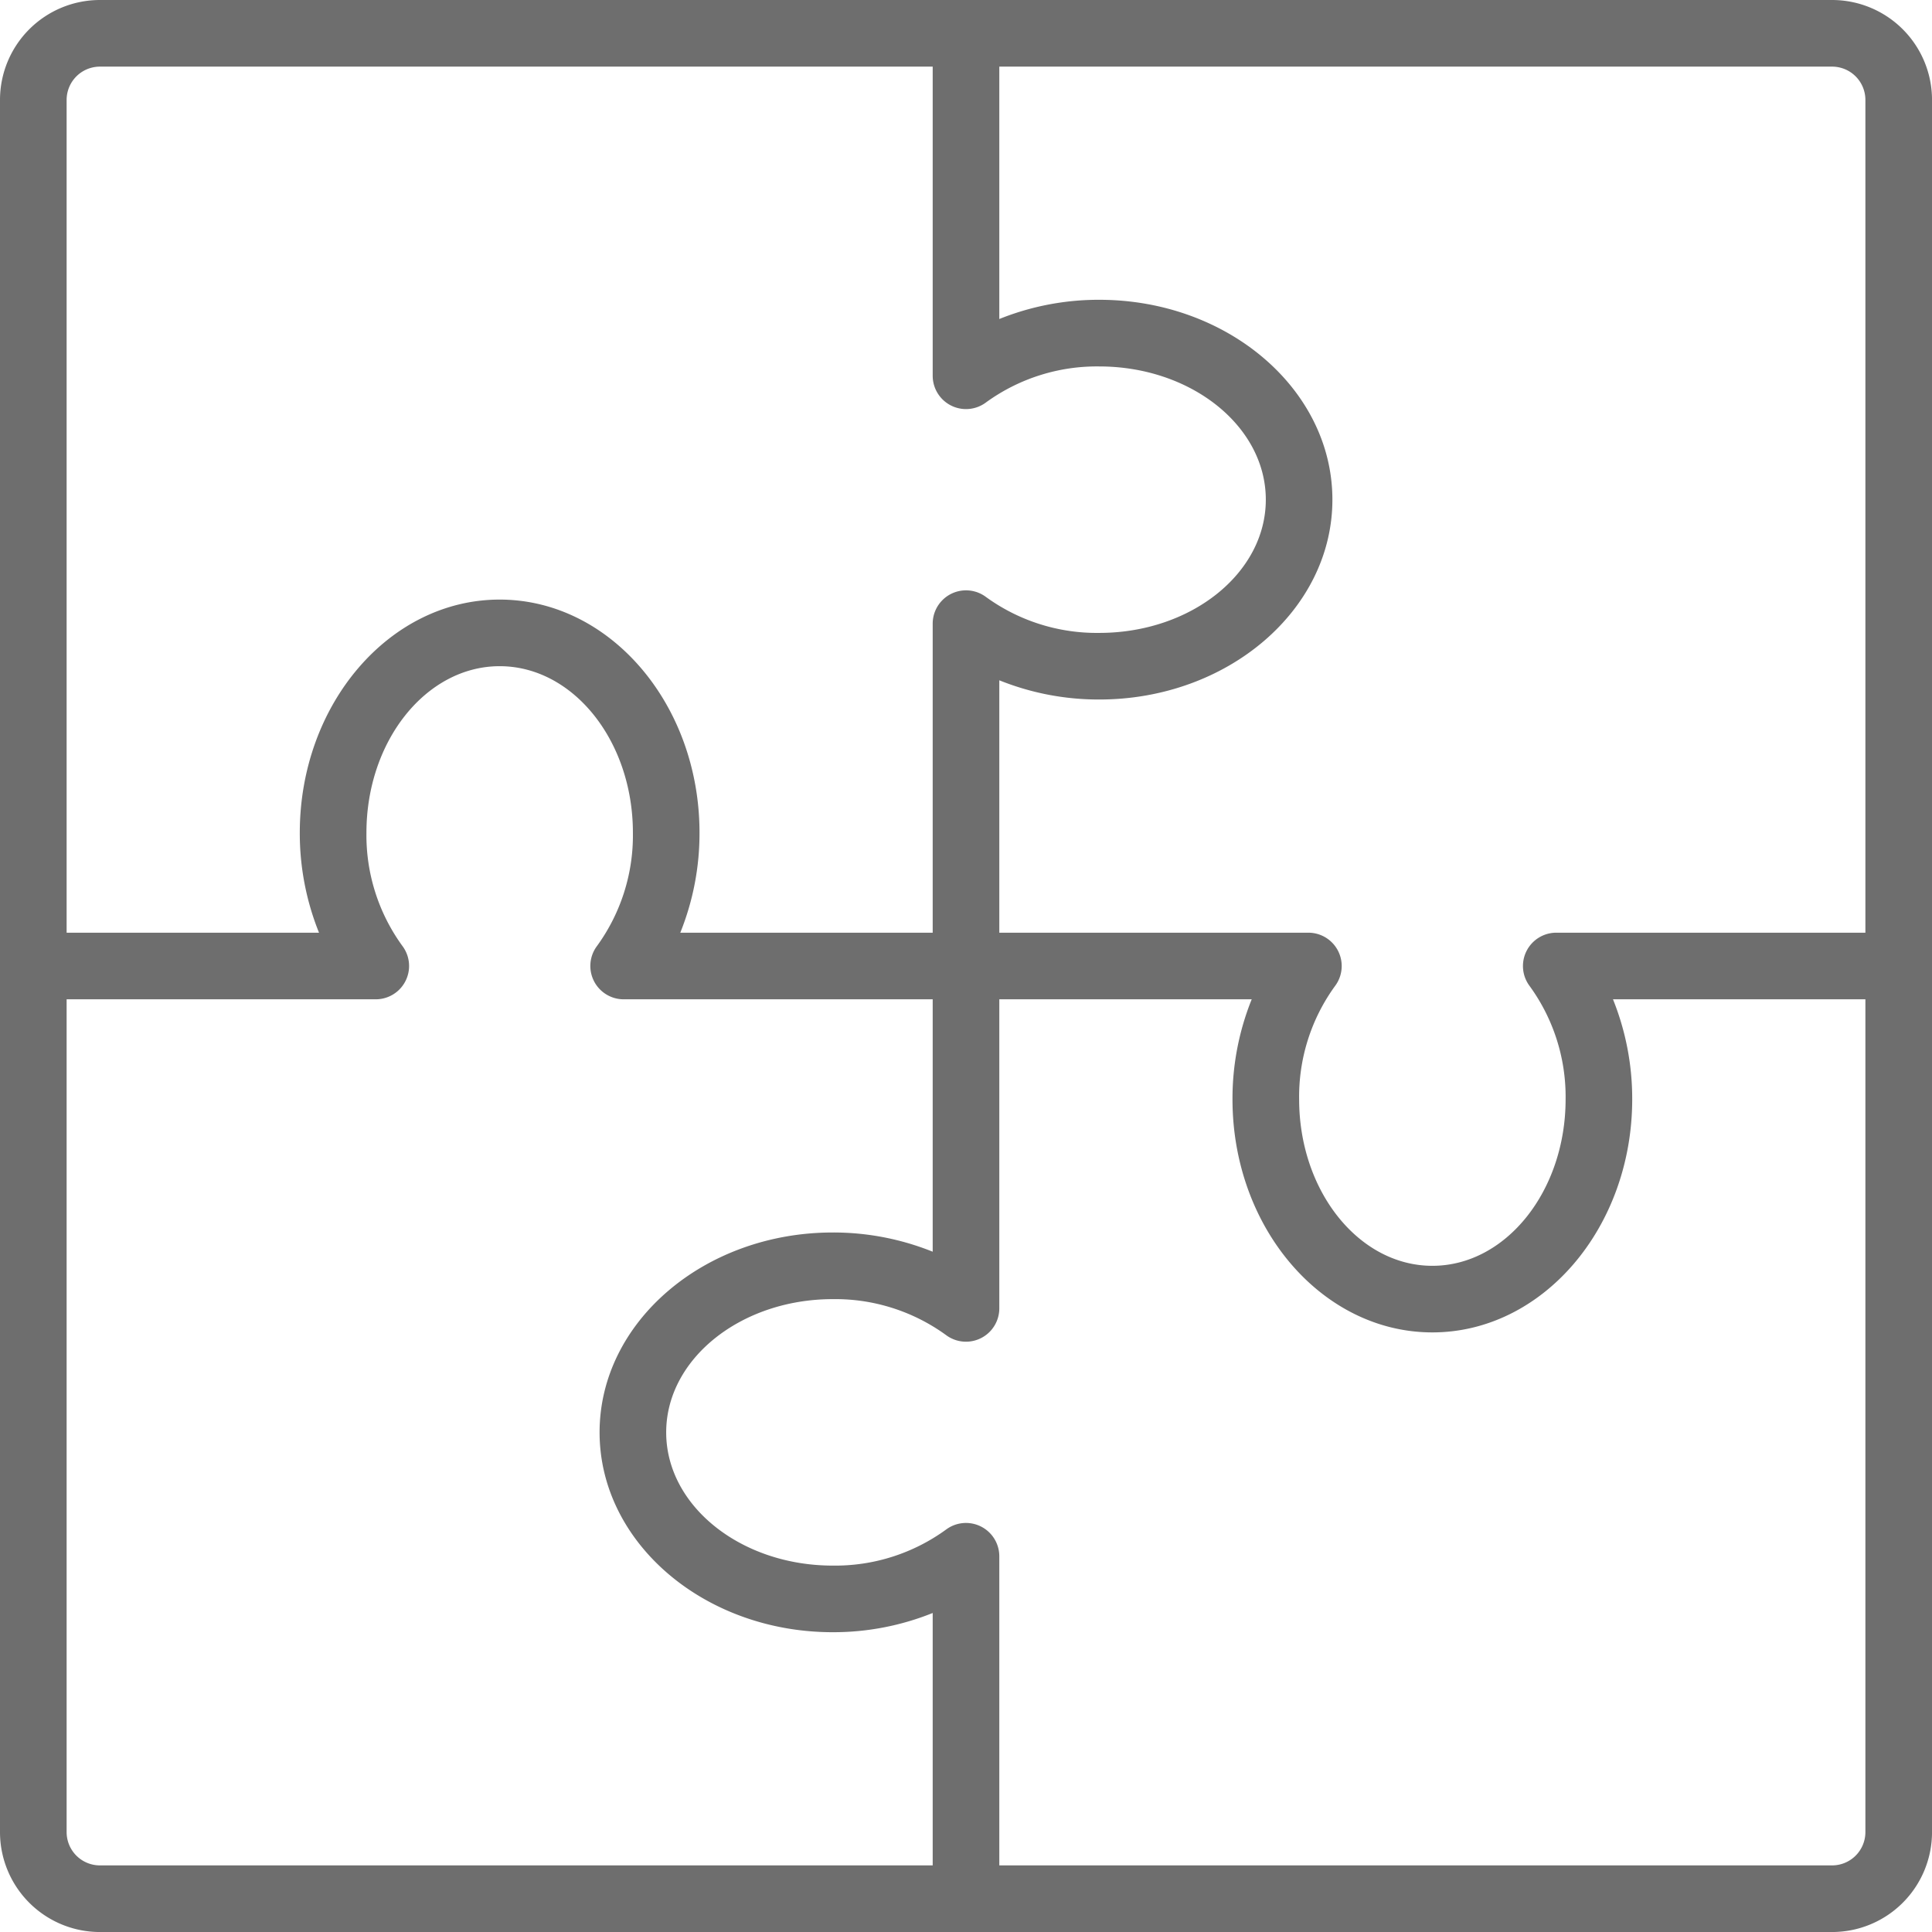
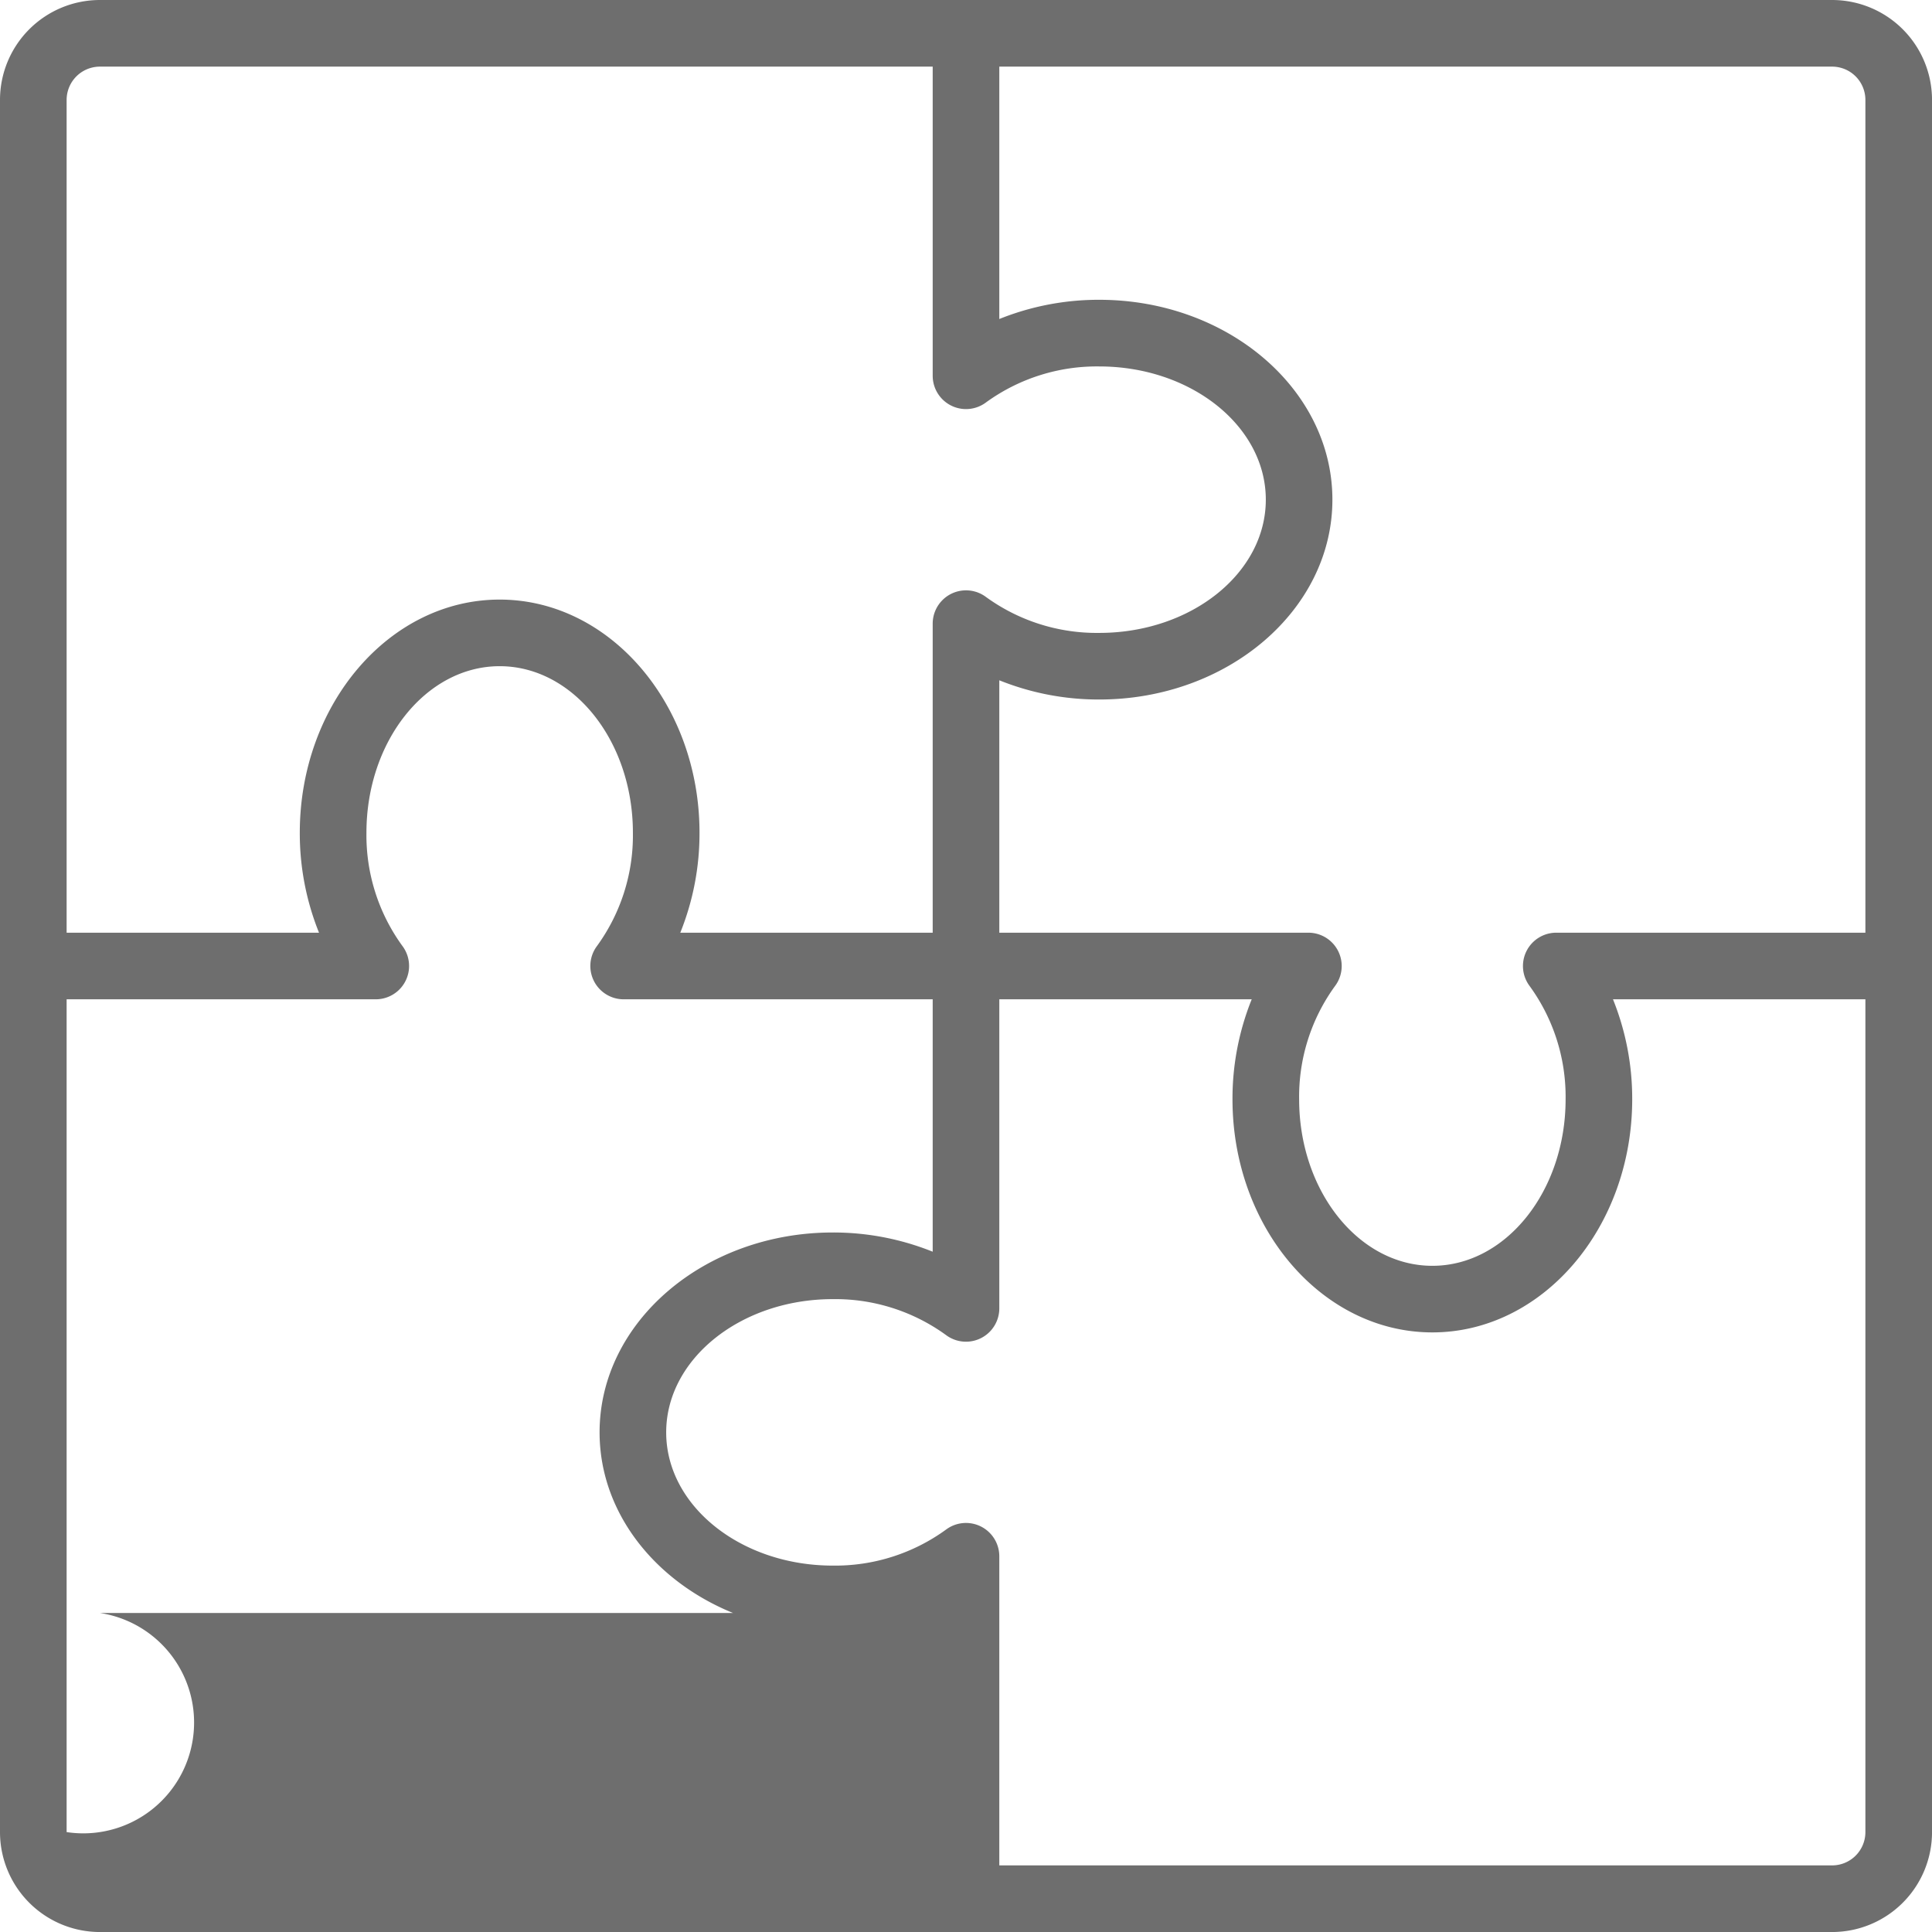
<svg xmlns="http://www.w3.org/2000/svg" width="93.574" height="93.574" viewBox="0 0 93.574 93.574">
-   <path id="Path_58" data-name="Path 58" d="M88.735,0H4.84A4.84,4.84,0,0,0,0,4.84V88.735a4.84,4.84,0,0,0,4.84,4.84H88.735a4.84,4.84,0,0,0,4.84-4.84V4.84A4.84,4.84,0,0,0,88.735,0Zm1.613,4.84V45.174H75.376a1.614,1.614,0,0,0-1.291,2.582,9.113,9.113,0,0,1,1.743,5.485c0,4.448-2.894,8.067-6.453,8.067s-6.453-3.619-6.453-8.067a9.113,9.113,0,0,1,1.739-5.485,1.614,1.614,0,0,0-1.291-2.582H48.4V32.949a12.88,12.88,0,0,0,4.84.931c6.227,0,11.293-4.341,11.293-9.68s-5.066-9.68-11.293-9.68a12.88,12.88,0,0,0-4.84.931V3.227H88.735A1.613,1.613,0,0,1,90.348,4.84Zm-87.121,0A1.613,1.613,0,0,1,4.84,3.227H45.174V18.2a1.614,1.614,0,0,0,2.582,1.291,9.131,9.131,0,0,1,5.485-1.743c4.448,0,8.067,2.894,8.067,6.453s-3.619,6.453-8.067,6.453a9.131,9.131,0,0,1-5.485-1.739,1.614,1.614,0,0,0-2.582,1.291V45.174H32.949a12.88,12.88,0,0,0,.931-4.84c0-6.226-4.341-11.294-9.68-11.294s-9.68,5.068-9.68,11.294a12.88,12.88,0,0,0,.931,4.84H3.227Zm0,83.895V48.4H18.2a1.614,1.614,0,0,0,1.291-2.582,9.113,9.113,0,0,1-1.743-5.485c0-4.448,2.894-8.067,6.453-8.067s6.453,3.619,6.453,8.067a9.113,9.113,0,0,1-1.739,5.485A1.614,1.614,0,0,0,30.205,48.4H45.174V60.625a12.88,12.88,0,0,0-4.84-.931c-6.227,0-11.294,4.341-11.294,9.68s5.066,9.68,11.294,9.68a12.88,12.88,0,0,0,4.84-.931V90.348H4.84A1.613,1.613,0,0,1,3.227,88.735Zm87.121,0a1.613,1.613,0,0,1-1.613,1.613H48.4V75.376a1.614,1.614,0,0,0-2.582-1.291,9.131,9.131,0,0,1-5.485,1.743c-4.448,0-8.067-2.894-8.067-6.453s3.619-6.453,8.067-6.453a9.131,9.131,0,0,1,5.485,1.739A1.614,1.614,0,0,0,48.4,63.369V48.4H60.625a12.88,12.88,0,0,0-.931,4.84c0,6.226,4.341,11.293,9.68,11.293s9.68-5.068,9.68-11.293a12.88,12.88,0,0,0-.931-4.84H90.348Z" fill="#6e6e6e" />
+   <path id="Path_58" data-name="Path 58" d="M88.735,0H4.84A4.84,4.84,0,0,0,0,4.84V88.735a4.84,4.84,0,0,0,4.84,4.84H88.735a4.84,4.84,0,0,0,4.84-4.84V4.84A4.84,4.84,0,0,0,88.735,0Zm1.613,4.84V45.174H75.376a1.614,1.614,0,0,0-1.291,2.582,9.113,9.113,0,0,1,1.743,5.485c0,4.448-2.894,8.067-6.453,8.067s-6.453-3.619-6.453-8.067a9.113,9.113,0,0,1,1.739-5.485,1.614,1.614,0,0,0-1.291-2.582H48.4V32.949a12.88,12.88,0,0,0,4.84.931c6.227,0,11.293-4.341,11.293-9.68s-5.066-9.68-11.293-9.68a12.88,12.88,0,0,0-4.84.931V3.227H88.735A1.613,1.613,0,0,1,90.348,4.84Zm-87.121,0A1.613,1.613,0,0,1,4.84,3.227H45.174V18.2a1.614,1.614,0,0,0,2.582,1.291,9.131,9.131,0,0,1,5.485-1.743c4.448,0,8.067,2.894,8.067,6.453s-3.619,6.453-8.067,6.453a9.131,9.131,0,0,1-5.485-1.739,1.614,1.614,0,0,0-2.582,1.291V45.174H32.949a12.88,12.88,0,0,0,.931-4.84c0-6.226-4.341-11.294-9.68-11.294s-9.68,5.068-9.68,11.294a12.88,12.88,0,0,0,.931,4.84H3.227Zm0,83.895V48.4H18.2a1.614,1.614,0,0,0,1.291-2.582,9.113,9.113,0,0,1-1.743-5.485c0-4.448,2.894-8.067,6.453-8.067s6.453,3.619,6.453,8.067a9.113,9.113,0,0,1-1.739,5.485A1.614,1.614,0,0,0,30.205,48.4H45.174V60.625a12.88,12.88,0,0,0-4.84-.931c-6.227,0-11.294,4.341-11.294,9.68s5.066,9.68,11.294,9.68a12.88,12.88,0,0,0,4.84-.931H4.84A1.613,1.613,0,0,1,3.227,88.735Zm87.121,0a1.613,1.613,0,0,1-1.613,1.613H48.4V75.376a1.614,1.614,0,0,0-2.582-1.291,9.131,9.131,0,0,1-5.485,1.743c-4.448,0-8.067-2.894-8.067-6.453s3.619-6.453,8.067-6.453a9.131,9.131,0,0,1,5.485,1.739A1.614,1.614,0,0,0,48.4,63.369V48.4H60.625a12.88,12.88,0,0,0-.931,4.84c0,6.226,4.341,11.293,9.68,11.293s9.68-5.068,9.68-11.293a12.88,12.88,0,0,0-.931-4.84H90.348Z" fill="#6e6e6e" />
</svg>